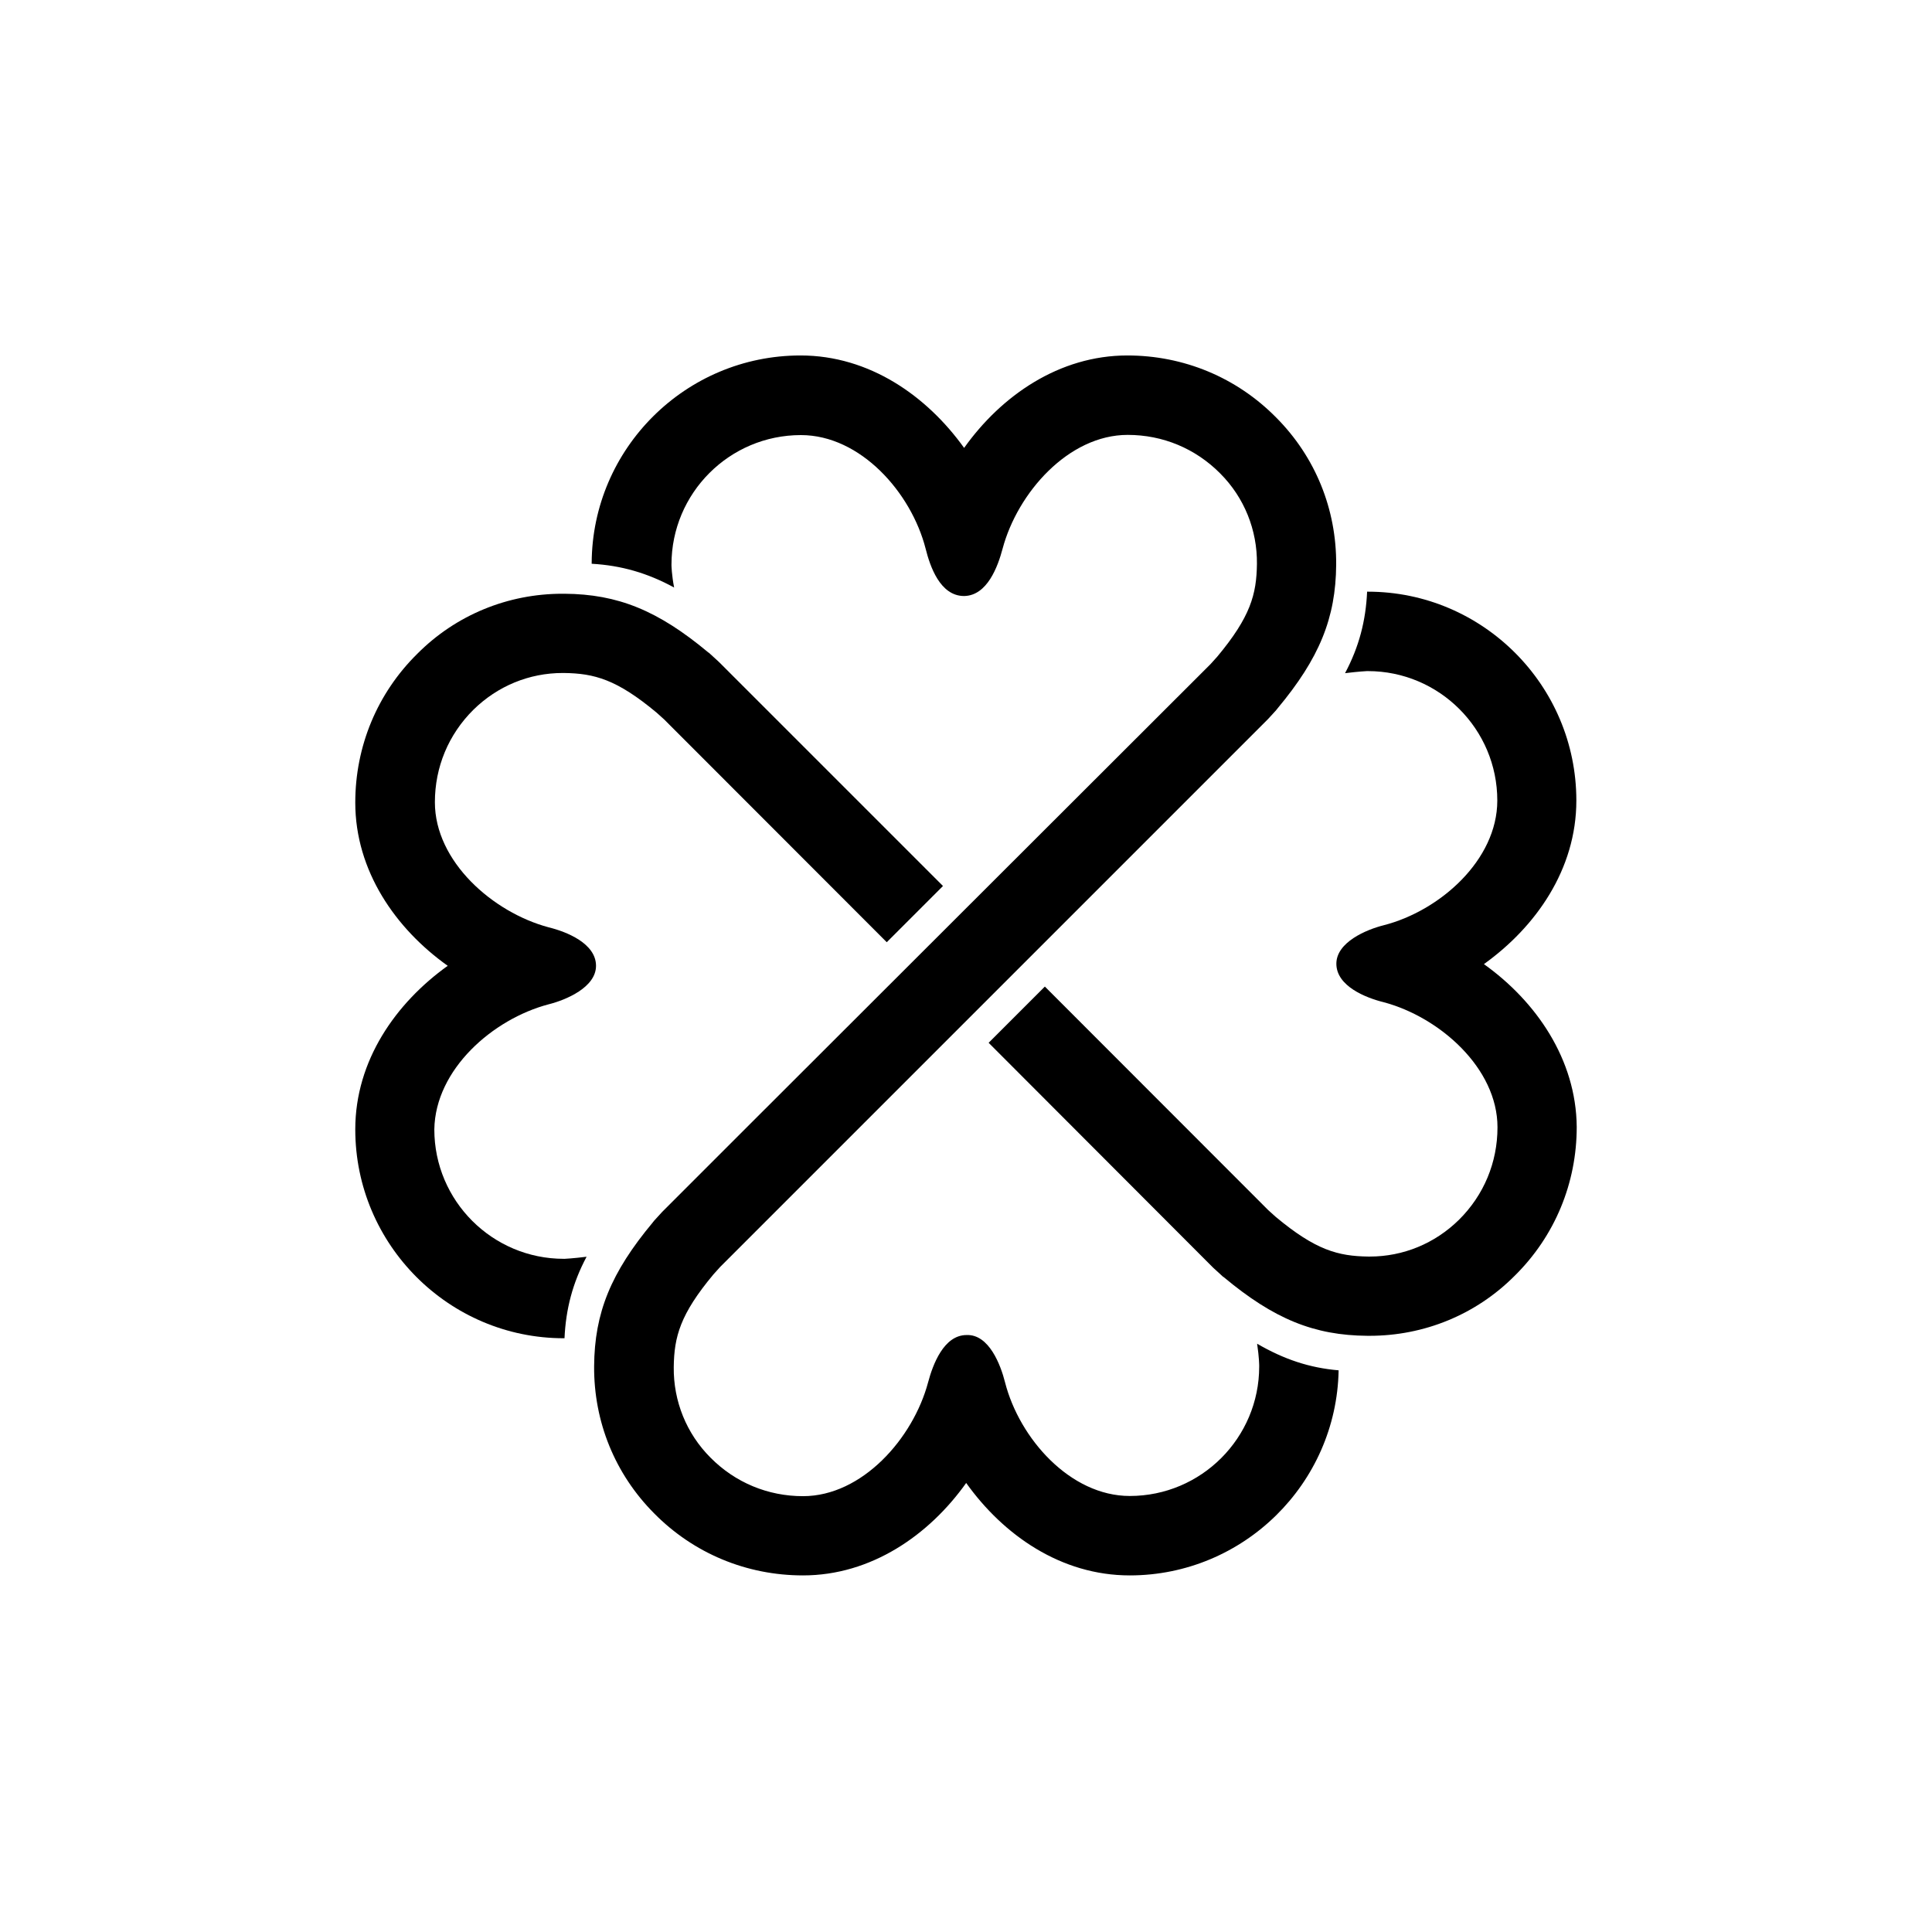
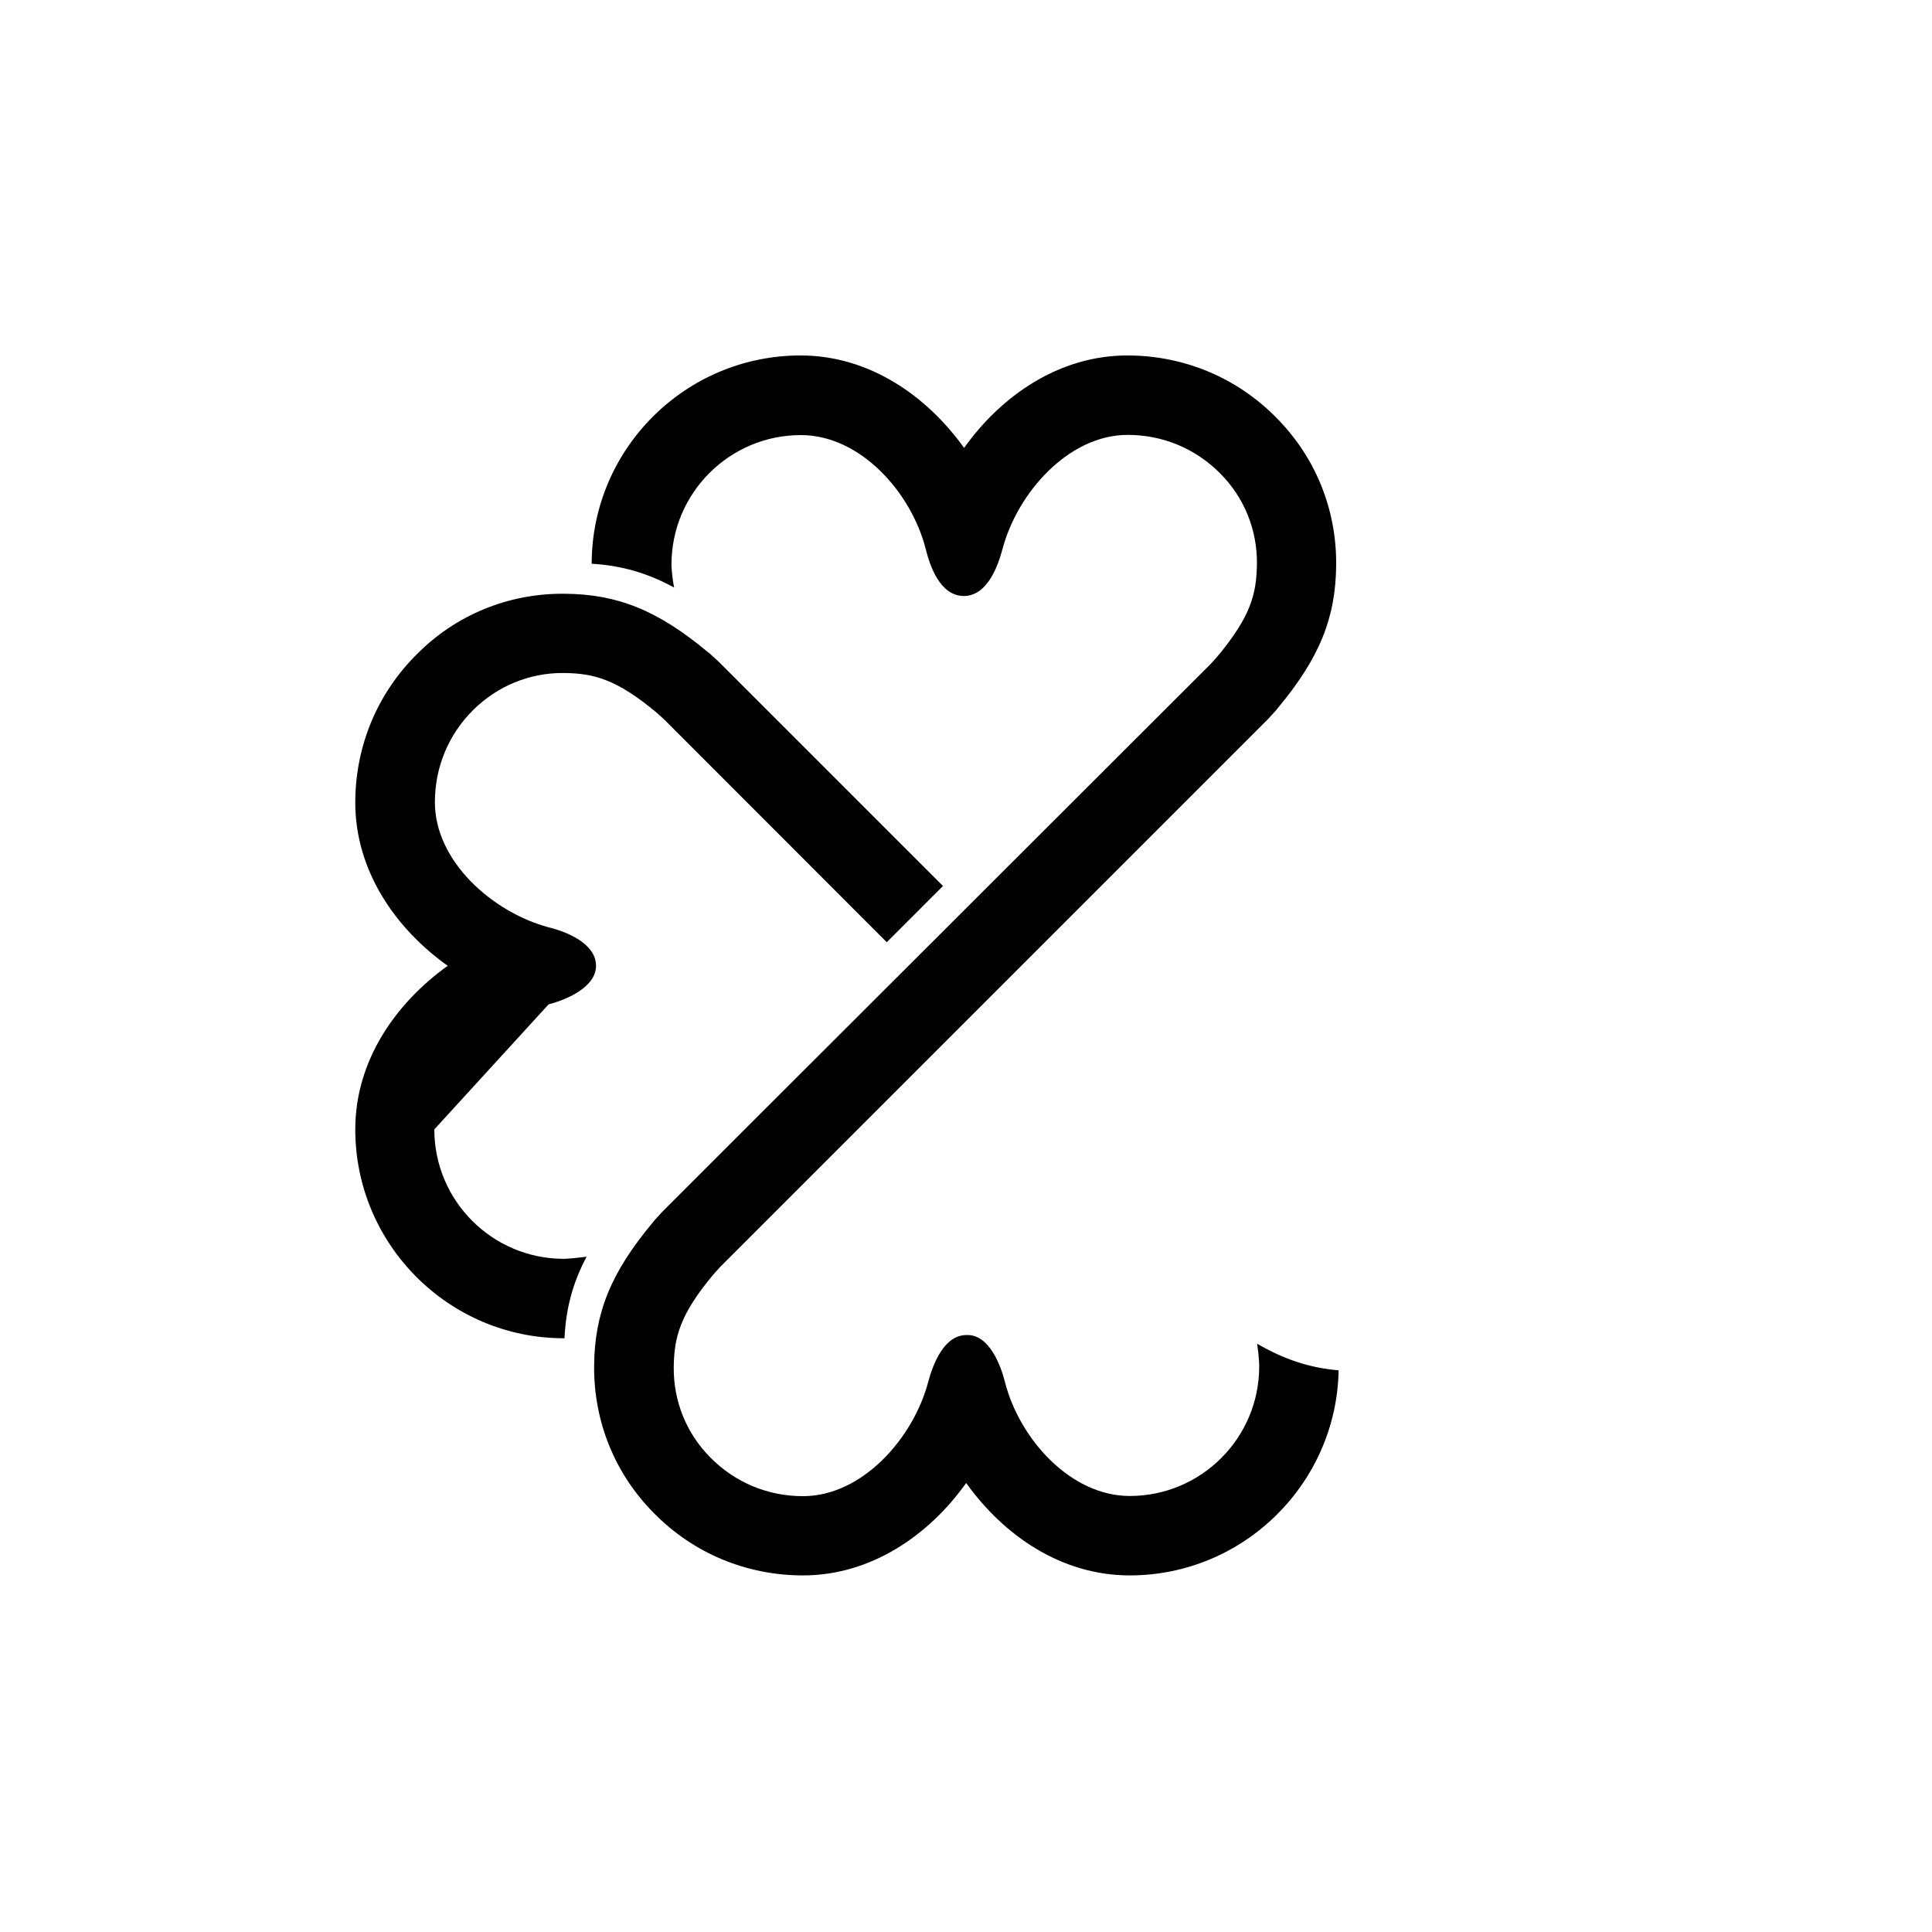
<svg xmlns="http://www.w3.org/2000/svg" version="1.1" id="Ebene_1" x="0px" y="0px" viewBox="0 0 1024 1024" style="enable-background:new 0 0 1024 1024;" xml:space="preserve">
  <g>
    <path d="M667.4,723.8c0,0.2,0,0.4,0,0.5c0,37.8-30.7,68.6-68.6,68.6c-31.6,0-58.5-30.5-66.1-60.2c-2.3-9.2-8.5-25.6-20.4-25.1l0,0   c-12.1,0-17.9,15.7-20.4,25.1C484,762.3,457,793,425.6,793c-18.6,0-35.9-7.2-49-20.4c-12.8-12.8-19.7-30-19.5-48   c0.2-16.1,3.4-28,21-49.1l3.6-4l242.9-242.9c0.2-0.2,0.2-0.2,0.4-0.4l46.6-46.6c0.2-0.2,0.4-0.4,0.5-0.5l4.3-4.7   c0.2-0.4,0.5-0.5,0.7-0.9c22.2-26.6,30.9-47.9,31.1-76.2c0.2-29.4-11-57.1-31.8-78c-21-21.3-49.1-32.9-78.9-32.9   c-36.1,0-66.8,21.3-86.5,49c-19.7-27.5-50.2-49-86.7-49c-60.9,0-110.4,49.3-110.7,110v0.2c0,0,0,0,0,0.2   c15.7,0.9,29.6,4.9,43.7,12.6c-1.3-6.7-1.4-11.7-1.4-11.7c0-0.2,0-0.4,0-0.5c0-37.8,30.7-68.6,68.6-68.6   c31.6,0,58.5,30.5,66.1,60.2c2.3,9.2,7.6,25.1,20.4,25.1l0,0c12.3-0.2,17.9-15.7,20.4-25.1c7.9-29.6,34.9-60.3,66.3-60.3   c18.6,0,35.9,7.2,49,20.4c12.8,12.8,19.7,30,19.5,48c-0.2,16.1-3.4,28-21,49.1l-3.6,4L398.5,594.8c-0.2,0.2-0.2,0.2-0.4,0.4   l-46.6,46.6c-0.2,0.2-0.4,0.4-0.5,0.5l-4.3,4.7c-0.2,0.4-0.5,0.5-0.7,0.9c-22.2,26.6-30.9,47.9-31.1,76.2   c-0.2,29.4,11,57.1,31.8,78c21,21.3,49.1,32.9,78.9,32.9c36.1,0,66.8-21.3,86.5-49c19.7,27.6,50.2,49,86.7,49   c60.3,0,109.6-48.6,110.7-108.7c-15.4-1.3-28.9-5.8-43.2-14.1C667.4,719.5,667.4,723.8,667.4,723.8z" />
-     <path d="M290.8,532.3c9.2-2.3,25.1-9,25.1-20.4c0-11.9-15.7-18.1-25.1-20.4c-29.6-7.9-60.3-34.9-60.3-66.3c0-18.6,7.2-35.9,20.4-49   c12.8-12.6,29.6-19.5,47.3-19.5c0.2,0,0.4,0,0.7,0c16.1,0.2,28,3.4,49.1,21l4,3.6l118,118.1l29.8-29.8L381.5,351.3   c-0.2-0.2-0.4-0.4-0.5-0.5l-4.7-4.3c-0.4-0.4-0.5-0.5-0.9-0.7c-26.6-22.2-47.9-30.9-76.2-31.1c-0.4,0-0.7,0-1.1,0   c-28.9,0-56.4,11.2-76.9,31.8c-21.3,21-32.9,49.1-32.9,78.9c0,36.1,21.3,66.8,49,86.5c-27.5,19.7-49,50.2-49,86.7   c0,61.1,49.7,110.7,110.5,110.7c0.2,0,0.2,0,0.4,0c0.7-15.5,4.3-29.3,11.7-43.2c-7.2,0.9-11.6,1.1-11.6,1.1c-0.2,0-0.4,0-0.5,0   c-37.8,0-68.6-30.7-68.6-68.6C230.7,566.8,261.2,540.1,290.8,532.3z" />
-     <path d="M786.5,511c27.5-19.7,49-50.2,49-86.7c0-61.1-49.7-110.7-110.5-110.7c-0.2,0-0.2,0-0.4,0c-0.7,15.5-4.3,29.3-11.7,43.2   c7.2-0.9,11.6-1.1,11.6-1.1c0.2,0,0.4,0,0.5,0c37.8,0,68.6,30.7,68.6,68.6c0,31.6-30.5,58.5-60.2,66.1c-9.2,2.3-25.1,9-25.1,20.4   c0,11.9,15.7,18.1,25.1,20.4c29.6,7.9,60.3,34.9,60.3,66.3c0,18.6-7.2,35.9-20.4,49C760.5,659.1,743.7,666,726,666   c-0.2,0-0.4,0-0.7,0c-16.1-0.2-28-3.4-49.1-21l-4-3.6L553.8,522.9L524,552.7l118.5,118.7c0.2,0.2,0.4,0.4,0.5,0.5l4.7,4.3   c0.4,0.4,0.5,0.5,0.9,0.7c26.6,22.2,47.9,30.9,76.2,31.1c0.4,0,0.7,0,1.1,0c28.9,0,56.4-11.2,76.9-31.8   c21.3-21,32.9-49.1,32.9-78.9C835.4,561.4,814.1,530.7,786.5,511z" />
+     <path d="M290.8,532.3c9.2-2.3,25.1-9,25.1-20.4c0-11.9-15.7-18.1-25.1-20.4c-29.6-7.9-60.3-34.9-60.3-66.3c0-18.6,7.2-35.9,20.4-49   c12.8-12.6,29.6-19.5,47.3-19.5c0.2,0,0.4,0,0.7,0c16.1,0.2,28,3.4,49.1,21l4,3.6l118,118.1l29.8-29.8L381.5,351.3   c-0.2-0.2-0.4-0.4-0.5-0.5l-4.7-4.3c-0.4-0.4-0.5-0.5-0.9-0.7c-26.6-22.2-47.9-30.9-76.2-31.1c-0.4,0-0.7,0-1.1,0   c-28.9,0-56.4,11.2-76.9,31.8c-21.3,21-32.9,49.1-32.9,78.9c0,36.1,21.3,66.8,49,86.5c-27.5,19.7-49,50.2-49,86.7   c0,61.1,49.7,110.7,110.5,110.7c0.2,0,0.2,0,0.4,0c0.7-15.5,4.3-29.3,11.7-43.2c-7.2,0.9-11.6,1.1-11.6,1.1c-0.2,0-0.4,0-0.5,0   c-37.8,0-68.6-30.7-68.6-68.6z" />
  </g>
</svg>